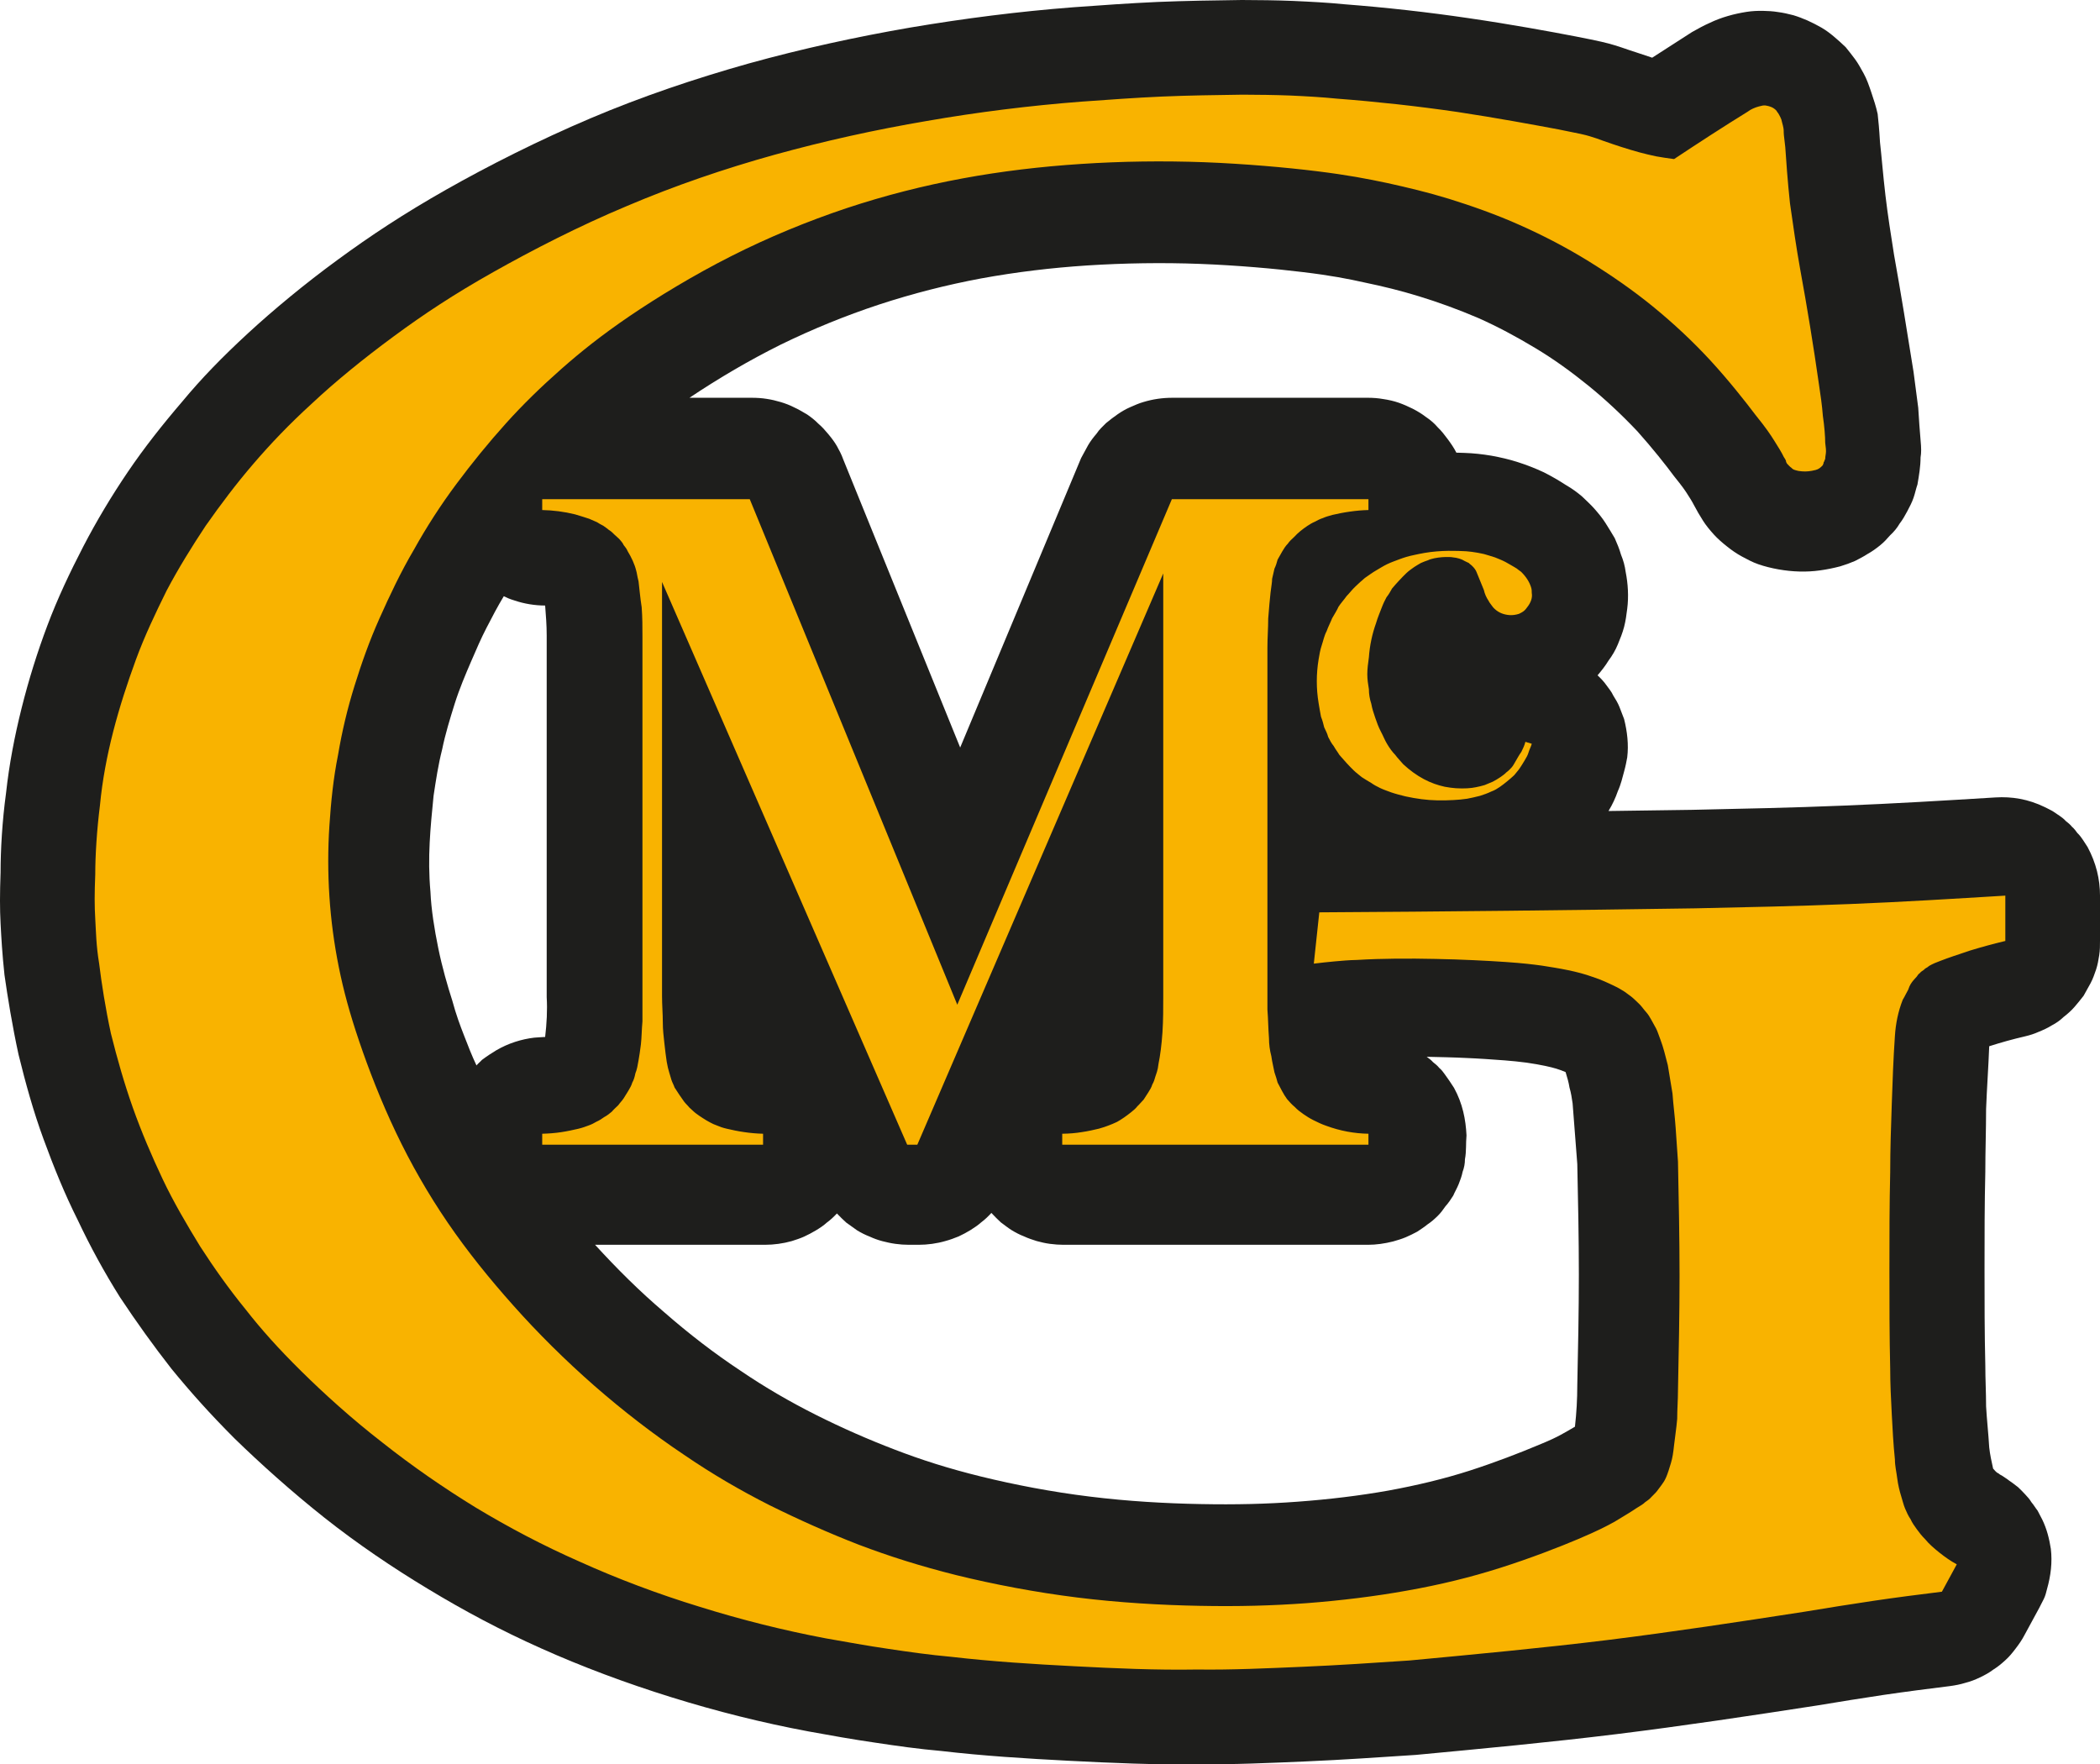
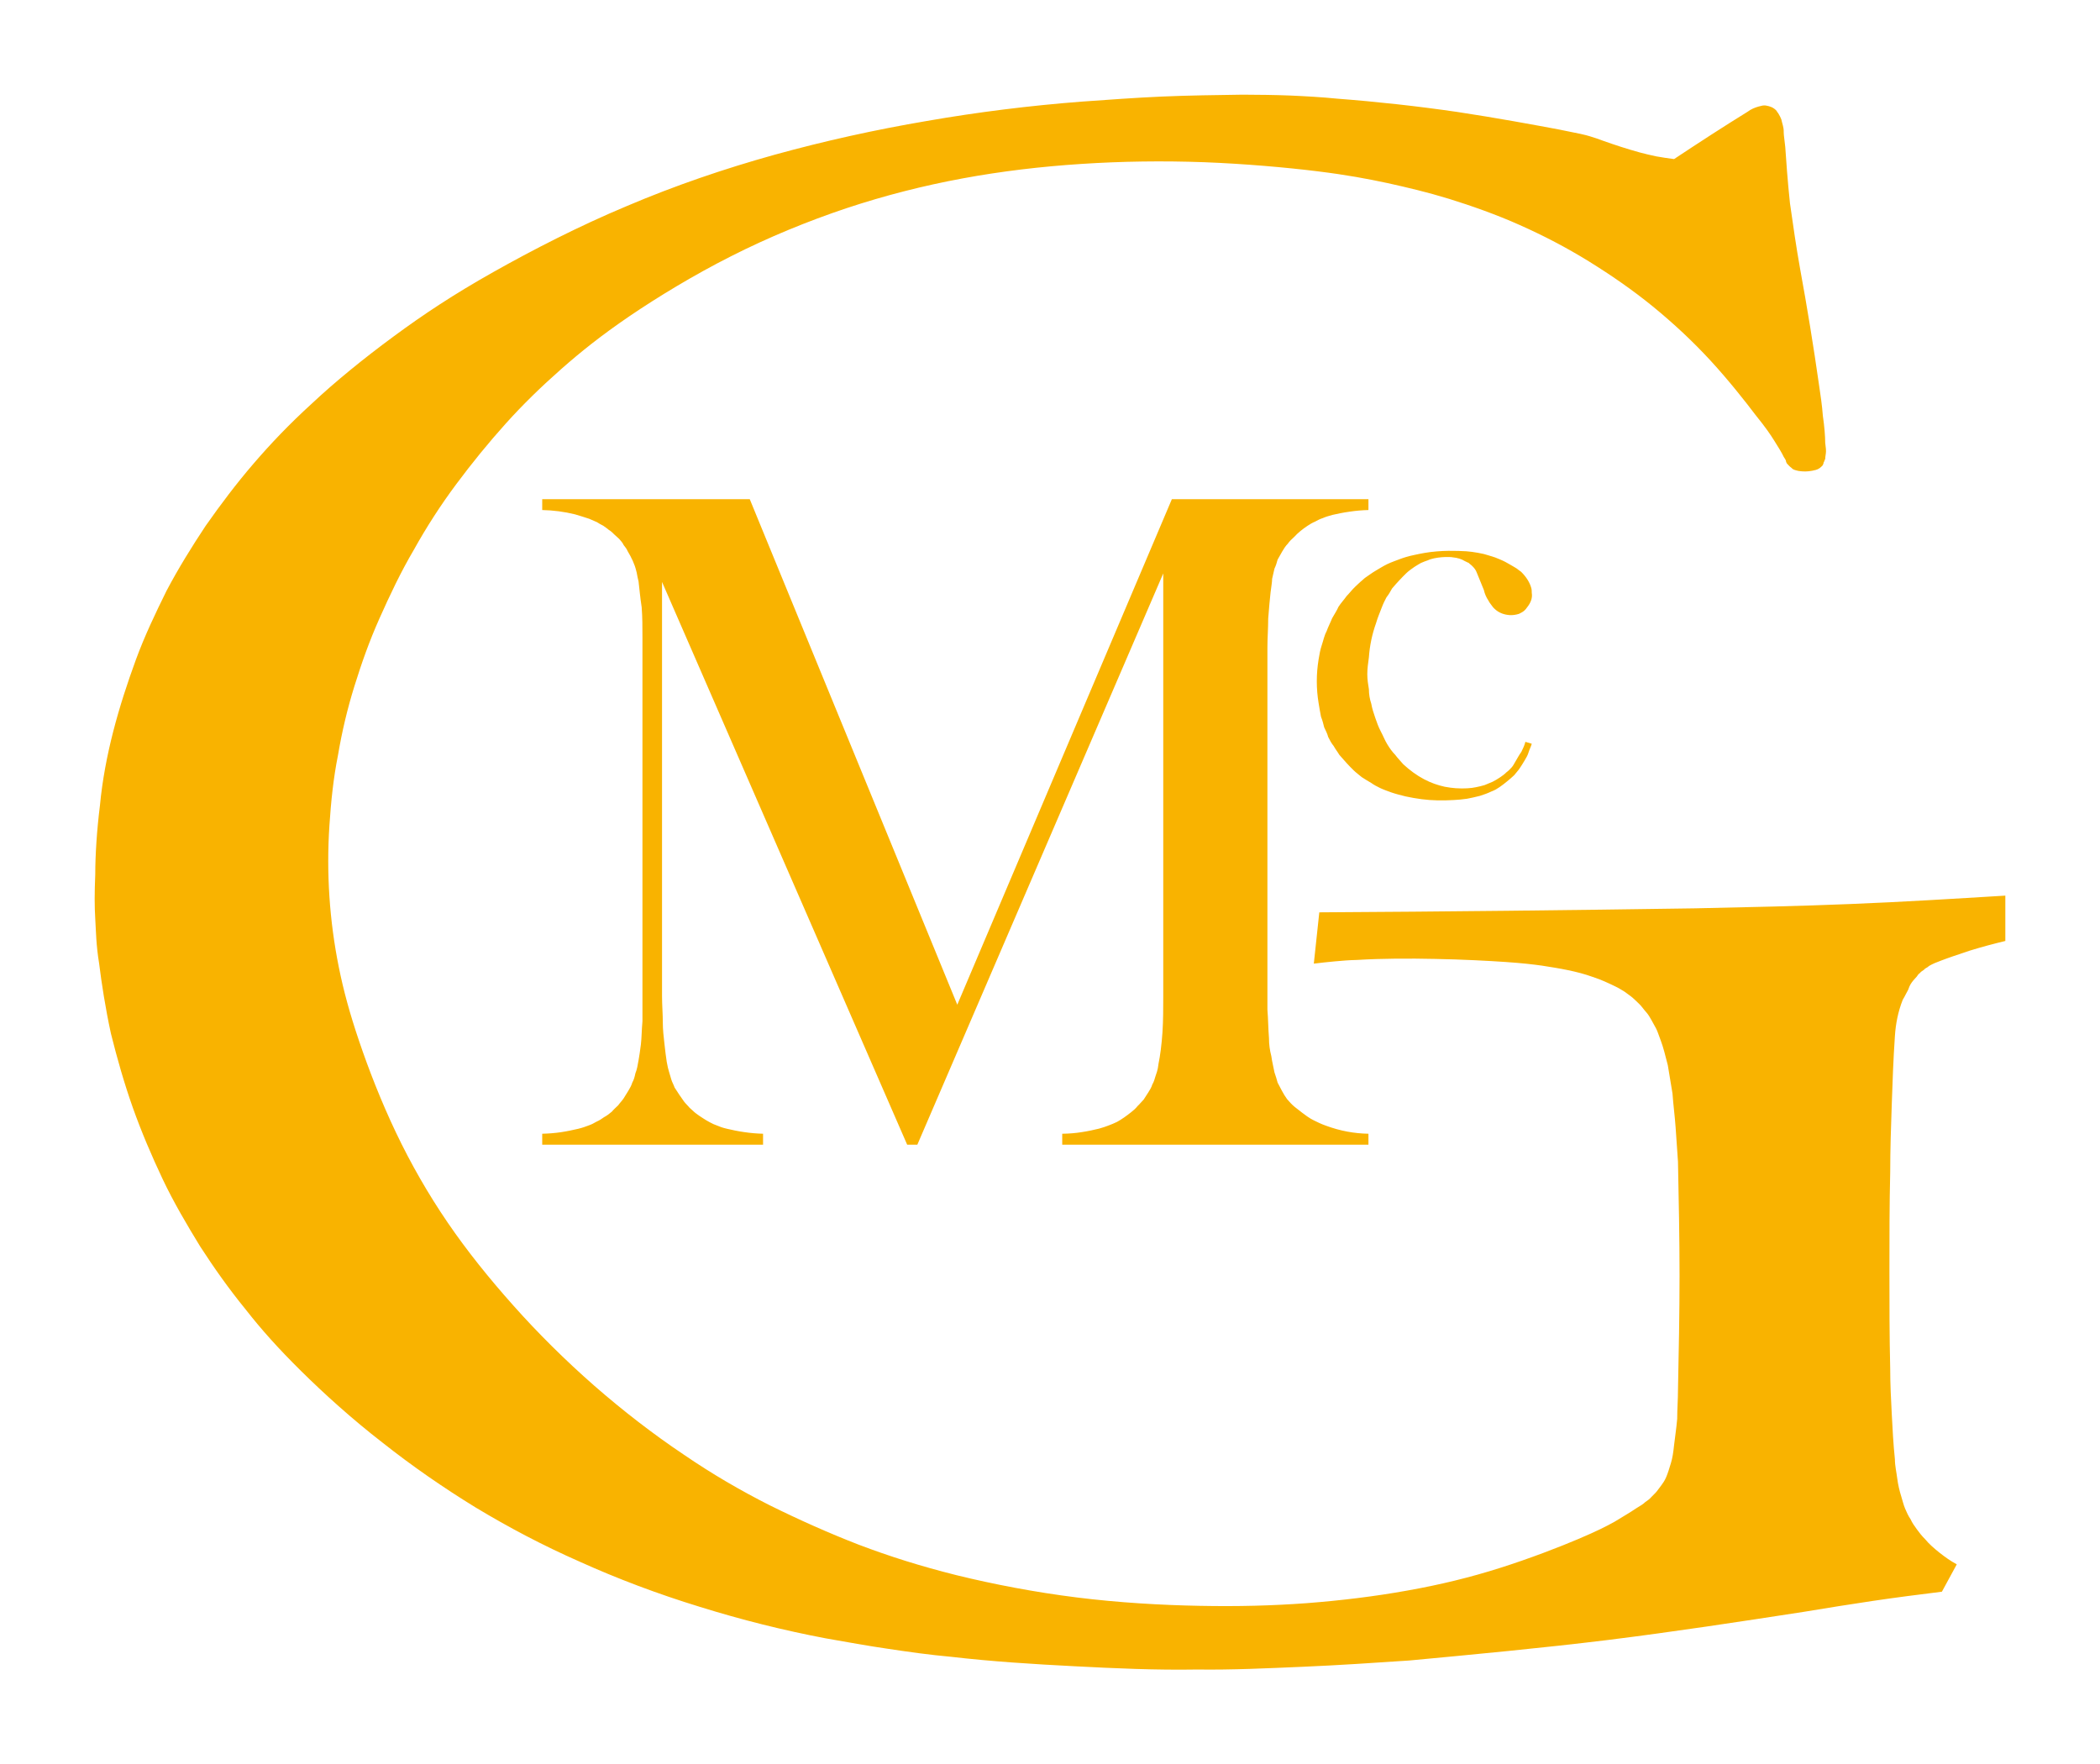
<svg xmlns="http://www.w3.org/2000/svg" version="1.1" width="244" height="205">
  <svg width="244" height="205" viewBox="0 0 244 205" fill="none">
-     <path fill-rule="evenodd" clip-rule="evenodd" d="M69.141 144.632C71.679 147.408 74.308 150.029 77.209 152.497C80.019 154.955 83.01 157.259 86.002 159.237C88.902 161.214 91.803 162.883 94.794 164.389C97.786 165.895 100.868 167.247 103.95 168.426C107.032 169.614 110.205 170.63 114.012 171.565C117.819 172.499 122.17 173.343 126.612 173.887C131.053 174.44 135.495 174.685 139.484 174.758C143.563 174.839 147.189 174.749 150.724 174.486C154.35 174.222 157.976 173.787 161.33 173.188C164.593 172.59 167.766 171.837 170.757 170.875C173.748 169.914 176.74 168.743 178.462 168.018C180.275 167.283 180.819 166.993 181.363 166.702C181.907 166.403 182.45 166.095 182.994 165.768C183.176 164.162 183.266 162.557 183.266 160.951C183.357 156.67 183.448 152.388 183.448 148.106C183.448 143.816 183.357 139.534 183.266 135.252C183.176 134.082 183.085 132.903 182.994 131.724C182.904 130.553 182.813 129.374 182.722 128.204C182.632 127.587 182.541 126.97 182.36 126.363C182.269 125.755 182.088 125.165 181.907 124.566C181.544 124.412 181.181 124.276 180.819 124.167C180.456 124.058 180.094 123.968 179.55 123.85C179.006 123.732 178.19 123.587 177.374 123.469C176.558 123.36 175.652 123.269 174.836 123.206C173.386 123.097 171.845 122.988 170.304 122.925C168.853 122.852 167.312 122.825 165.771 122.788C166.043 122.988 166.315 123.188 166.497 123.405C166.768 123.614 167.04 123.841 167.222 124.077C167.494 124.303 167.675 124.548 167.856 124.802C168.038 125.047 168.219 125.31 168.4 125.573C168.581 125.845 168.763 126.118 168.944 126.399C169.941 128.213 170.304 130.064 170.394 131.923C170.304 132.839 170.394 133.774 170.213 134.69C170.213 135.189 170.122 135.679 169.941 136.159C169.85 136.64 169.669 137.112 169.488 137.575C169.307 138.037 169.035 138.482 168.853 138.917C168.581 139.343 168.309 139.761 167.947 140.16C167.675 140.55 167.403 140.931 167.04 141.285C166.678 141.639 166.315 141.965 165.862 142.264C165.499 142.573 165.046 142.845 164.684 143.099C164.23 143.344 163.777 143.571 163.324 143.761C162.871 143.952 162.327 144.115 161.874 144.242C160.876 144.496 159.879 144.632 158.973 144.632H123.53C123.076 144.632 122.533 144.596 121.989 144.523C121.445 144.451 120.992 144.342 120.448 144.197C119.994 144.051 119.451 143.879 118.997 143.661C118.453 143.453 118 143.208 117.547 142.936C117.094 142.654 116.731 142.346 116.278 142.02C115.915 141.684 115.553 141.321 115.19 140.931C114.828 141.321 114.465 141.684 114.012 142.02C113.649 142.346 113.196 142.654 112.743 142.936C112.289 143.208 111.836 143.453 111.383 143.661C110.839 143.879 110.386 144.051 109.842 144.197C108.845 144.487 107.757 144.632 106.76 144.632H105.581C105.038 144.632 104.584 144.596 104.04 144.523C103.497 144.451 103.043 144.342 102.499 144.206C101.956 144.061 101.502 143.888 101.049 143.68C100.505 143.471 100.052 143.235 99.599 142.963C99.236 142.691 98.783 142.391 98.33 142.056C97.967 141.729 97.605 141.375 97.242 140.994C96.879 141.375 96.517 141.729 96.064 142.056C95.701 142.391 95.248 142.691 94.794 142.963C94.341 143.235 93.888 143.471 93.435 143.68C92.981 143.888 92.438 144.061 91.984 144.206C90.987 144.487 89.9 144.632 88.902 144.632H69.141ZM58.535 69.277C57.81 70.475 57.176 71.69 56.541 72.924C55.907 74.148 55.363 75.4 54.728 76.879C54.094 78.348 53.369 80.054 52.825 81.786C52.281 83.528 51.737 85.288 51.374 87.075C50.921 88.853 50.649 90.658 50.377 92.463C50.196 94.278 50.015 96.101 49.924 97.933C49.833 99.757 49.833 101.589 50.015 103.63C50.105 105.68 50.468 107.939 50.921 110.161C51.374 112.384 52.009 114.579 52.553 116.266C53.006 117.944 53.459 119.133 53.913 120.303C54.366 121.482 54.819 122.643 55.363 123.795C55.544 123.569 55.816 123.36 55.997 123.151C56.269 122.952 56.541 122.752 56.813 122.571C57.085 122.389 57.357 122.217 57.629 122.054C59.079 121.201 60.62 120.738 62.071 120.566C62.524 120.521 62.977 120.512 63.34 120.484C63.521 118.942 63.612 117.4 63.521 115.858V73.822C63.521 72.661 63.431 71.509 63.34 70.357C62.161 70.357 60.892 70.157 59.714 69.749C59.261 69.613 58.898 69.459 58.535 69.277ZM169.216 52.595L170.122 52.622C171.21 52.659 172.207 52.767 173.295 52.949C174.292 53.13 175.38 53.375 176.377 53.702C177.374 54.019 178.371 54.409 179.368 54.872C180.275 55.326 181.181 55.861 181.907 56.333C182.722 56.804 183.266 57.221 183.81 57.675C184.263 58.12 184.807 58.6 185.261 59.117C185.714 59.634 186.167 60.179 186.53 60.75C186.892 61.322 187.255 61.911 187.617 62.528C187.889 63.145 188.161 63.789 188.343 64.442C188.614 65.095 188.796 65.757 188.886 66.447C189.158 67.826 189.249 69.295 189.068 70.728C188.977 71.445 188.886 72.153 188.705 72.842C188.524 73.532 188.252 74.212 187.98 74.865C187.708 75.527 187.345 76.153 186.892 76.761C186.53 77.36 186.076 77.931 185.623 78.466C185.986 78.811 186.348 79.183 186.62 79.573C186.892 79.963 187.255 80.371 187.436 80.798C187.708 81.233 187.98 81.677 188.161 82.131C188.343 82.594 188.524 83.065 188.705 83.546C189.068 84.998 189.249 86.504 189.068 88C188.977 88.499 188.886 88.989 188.705 89.642C188.524 90.304 188.343 91.121 187.98 91.919C187.708 92.708 187.345 93.488 186.892 94.232L196.591 94.096C202.393 93.969 208.285 93.851 214.177 93.606C220.069 93.37 225.961 93.017 231.853 92.654C233.757 92.536 235.66 92.844 237.564 93.769C237.836 93.915 238.199 94.069 238.471 94.232C238.742 94.404 239.014 94.586 239.286 94.776C239.558 94.967 239.83 95.166 240.012 95.384C240.283 95.593 240.555 95.82 240.737 96.055C241.009 96.291 241.19 96.536 241.371 96.79C241.643 97.044 241.824 97.307 242.006 97.57C242.187 97.843 242.368 98.124 242.55 98.405C243.547 100.255 244 102.151 244 104.056V109.299C244 109.862 244 110.433 243.909 110.987C243.819 111.549 243.728 112.103 243.547 112.647C243.365 113.182 243.184 113.708 242.912 114.225C242.64 114.733 242.368 115.223 242.096 115.695C241.734 116.166 241.371 116.611 241.009 117.028C240.646 117.445 240.193 117.836 239.74 118.189C239.377 118.543 238.924 118.87 238.38 119.151C237.927 119.441 237.383 119.686 236.839 119.904C236.386 120.112 235.842 120.285 235.298 120.412C233.847 120.747 232.488 121.128 231.128 121.564C231.037 123.995 230.856 126.426 230.765 128.857C230.765 131.288 230.675 133.728 230.675 136.159C230.584 139.906 230.584 143.652 230.584 147.408C230.584 151.154 230.584 154.901 230.675 158.647C230.675 160.244 230.765 161.831 230.765 163.419C230.856 165.006 231.037 166.594 231.128 168.172C231.219 169.006 231.4 169.823 231.581 170.639C231.672 170.748 231.763 170.848 231.853 170.939C231.944 171.038 232.035 171.12 232.216 171.202C232.306 171.283 232.397 171.356 232.669 171.492C232.85 171.628 233.213 171.837 233.485 172.063C233.847 172.29 234.119 172.535 234.482 172.798C234.754 173.052 235.026 173.333 235.298 173.624C235.57 173.914 235.842 174.213 236.023 174.531C236.295 174.848 236.476 175.175 236.748 175.52C236.93 175.855 237.111 176.209 237.292 176.563C237.836 177.679 238.108 178.822 238.289 179.965C238.471 181.516 238.289 183.076 237.836 184.663C237.745 185.035 237.655 185.407 237.473 185.779C237.292 186.142 237.111 186.496 236.93 186.841L235.207 190.015C234.935 190.542 234.573 191.059 234.21 191.53C233.847 192.011 233.485 192.465 233.032 192.873C232.578 193.29 232.125 193.671 231.581 194.007C231.128 194.352 230.584 194.651 230.04 194.905C229.496 195.168 228.953 195.377 228.318 195.54C227.774 195.712 227.14 195.83 226.596 195.903C223.967 196.229 221.429 196.556 218.891 196.928C216.353 197.309 213.724 197.726 211.186 198.152C203.481 199.341 195.685 200.52 187.889 201.482C180.094 202.443 172.298 203.169 164.502 203.904C160.242 204.185 155.981 204.475 151.812 204.656C147.551 204.838 143.291 205.037 139.03 204.983C134.135 205.065 129.15 204.838 124.164 204.584C119.269 204.33 114.284 204.022 109.389 203.45C106.76 203.223 104.222 202.86 101.684 202.479C99.055 202.098 96.517 201.645 93.979 201.182C88.54 200.166 83.282 198.842 78.025 197.209C72.767 195.576 67.6 193.644 62.887 191.53C58.173 189.426 53.913 187.149 49.743 184.627C45.573 182.114 41.494 179.348 37.687 176.336C33.879 173.315 30.254 170.059 27.262 167.147C24.361 164.244 22.095 161.695 19.92 159.037C17.835 156.37 15.841 153.594 13.937 150.719C12.124 147.834 10.492 144.85 9.042 141.775C7.501 138.708 6.232 135.561 5.054 132.34C3.875 129.129 2.969 125.845 2.153 122.525C1.428 119.196 0.884 115.831 0.521 113.282C0.249 110.742 0.159 109.027 0.068 107.313C-0.023 105.598 -0.023 103.884 0.068 101.344C0.068 98.813 0.249 95.457 0.703 92.137C1.065 88.808 1.7 85.515 2.515 82.258C3.331 79.001 4.328 75.799 5.507 72.67C6.685 69.531 8.136 66.474 9.677 63.499C11.218 60.532 12.94 57.657 14.844 54.845C16.747 52.033 18.923 49.284 21.189 46.644C23.364 44.014 25.812 41.492 28.803 38.734C31.795 35.977 35.42 32.974 39.228 30.189C43.035 27.395 46.933 24.819 51.828 22.043C56.723 19.267 62.615 16.292 68.597 13.752C74.58 11.212 80.835 9.108 86.999 7.375C93.254 5.642 99.508 4.282 105.763 3.202C112.108 2.132 118.363 1.333 124.708 0.844C127.971 0.608 131.235 0.372 134.498 0.227C137.761 0.091 141.025 0.045 144.288 0C146.282 0.009 148.276 0.027 150.271 0.109C152.265 0.2 154.259 0.299 156.253 0.499C161.058 0.871 165.862 1.406 170.666 2.114C175.471 2.812 180.275 3.692 183.085 4.236C185.895 4.781 186.711 4.989 187.527 5.234C188.343 5.47 189.158 5.787 190.065 6.069L191.968 6.704L196.591 3.728C197.317 3.32 197.951 2.966 198.676 2.649C199.311 2.34 200.036 2.068 200.761 1.86C201.486 1.642 202.302 1.479 202.937 1.379C203.571 1.279 204.206 1.252 204.84 1.261C205.384 1.27 206.019 1.306 206.563 1.397C207.197 1.479 207.741 1.606 208.376 1.769C208.919 1.932 209.463 2.141 210.007 2.377C210.551 2.622 211.095 2.903 211.639 3.211C212.183 3.529 212.636 3.873 213.089 4.254C213.542 4.635 213.996 5.044 214.449 5.479C214.812 5.924 215.174 6.386 215.537 6.876C215.899 7.366 216.171 7.874 216.534 8.527C216.896 9.171 217.168 9.96 217.44 10.768C217.712 11.575 217.984 12.4 218.166 13.244C218.256 14.088 218.347 14.94 218.437 16.519C218.619 18.106 218.8 20.419 219.072 22.714C219.344 25.018 219.707 27.314 220.069 29.599C220.885 34.135 221.61 38.671 222.335 43.206C222.517 44.594 222.698 45.982 222.879 47.37C222.97 48.767 223.06 50.155 223.151 51.126C223.242 52.087 223.242 52.613 223.151 53.148C223.151 54.192 222.97 55.253 222.789 56.296C222.607 56.813 222.517 57.321 222.335 57.838C222.154 58.364 221.882 58.891 221.61 59.399C221.338 59.907 221.066 60.396 220.704 60.859C220.432 61.331 220.069 61.775 219.616 62.193C219.253 62.61 218.891 63.009 218.437 63.372C217.984 63.735 217.531 64.07 216.987 64.37C216.534 64.669 215.99 64.941 215.537 65.177C214.993 65.413 214.449 65.612 213.814 65.803C213.089 65.993 212.273 66.166 211.458 66.275C209.917 66.492 208.285 66.447 206.653 66.157C205.837 66.011 205.022 65.812 204.296 65.558C203.571 65.304 203.027 64.996 202.393 64.66C201.758 64.315 201.214 63.934 200.671 63.499C200.127 63.072 199.583 62.601 199.13 62.102C198.676 61.594 198.223 61.059 197.86 60.478C197.498 59.907 197.135 59.29 196.863 58.764C196.591 58.237 196.319 57.811 196.048 57.394C195.776 56.968 195.504 56.559 194.507 55.326C193.6 54.092 191.968 52.033 190.246 50.11C188.433 48.196 186.53 46.408 184.535 44.794C182.541 43.179 180.547 41.737 178.371 40.431C176.196 39.124 174.02 37.954 171.754 36.947C169.397 35.94 167.04 35.088 164.865 34.425C162.689 33.754 160.695 33.273 158.61 32.838C156.616 32.393 154.622 32.003 151.358 31.613C148.186 31.223 143.744 30.824 139.393 30.661C135.042 30.497 130.6 30.57 126.34 30.842C122.17 31.114 118.091 31.604 114.012 32.348C110.023 33.092 106.035 34.108 102.137 35.387C98.239 36.675 94.432 38.226 90.715 40.041C87.089 41.846 83.554 43.914 80.11 46.218H87.361C87.905 46.218 88.54 46.254 89.084 46.345C89.628 46.427 90.171 46.554 90.715 46.717C91.259 46.88 91.803 47.089 92.256 47.325C92.8 47.57 93.254 47.851 93.797 48.168C94.251 48.486 94.704 48.831 95.066 49.212C95.52 49.593 95.882 50.01 96.245 50.445C96.607 50.881 96.97 51.352 97.242 51.833C97.514 52.323 97.786 52.831 97.967 53.357L111.564 86.857L125.615 53.221C125.887 52.704 126.158 52.205 126.43 51.724C126.702 51.253 127.065 50.79 127.428 50.364C127.699 49.928 128.153 49.529 128.515 49.157C128.969 48.776 129.422 48.441 129.875 48.123C130.328 47.815 130.781 47.542 131.325 47.307C131.869 47.071 132.322 46.862 132.866 46.708C133.954 46.381 135.042 46.218 136.22 46.218H158.973C159.517 46.218 160.151 46.263 160.695 46.363C161.33 46.454 161.964 46.599 162.508 46.789C163.052 46.98 163.596 47.216 164.14 47.488C164.684 47.769 165.227 48.096 165.681 48.45C166.225 48.812 166.678 49.212 167.04 49.638C167.494 50.073 167.856 50.545 168.219 51.035C168.581 51.525 168.944 52.051 169.216 52.595Z" fill="#1E1E1C" />
    <path fill-rule="evenodd" clip-rule="evenodd" d="M233 109.331C231.635 109.659 230.27 110.024 228.905 110.443C227.631 110.862 226.267 111.327 225.539 111.61C224.811 111.883 224.629 111.974 224.447 112.066C224.265 112.157 224.083 112.257 223.992 112.357C223.81 112.457 223.628 112.567 223.537 112.685C223.355 112.804 223.173 112.922 223.082 113.05C222.9 113.177 222.809 113.314 222.718 113.46C222.445 113.752 222.172 114.052 221.99 114.362C221.899 114.526 221.808 114.699 221.717 114.991C221.535 115.292 221.353 115.72 221.08 116.167C220.534 117.543 220.261 118.965 220.17 120.378C219.988 123.011 219.897 125.645 219.806 128.279C219.715 130.922 219.624 133.556 219.624 136.19C219.533 140 219.533 143.81 219.533 147.619C219.533 151.429 219.533 155.248 219.624 159.057C219.624 160.807 219.715 162.566 219.806 164.316C219.897 166.066 219.988 167.816 220.17 169.566C220.17 170.313 220.352 171.052 220.443 171.79C220.534 172.519 220.716 173.257 220.898 173.84C221.08 174.424 221.171 174.852 221.353 175.28C221.535 175.709 221.717 176.119 221.99 176.52C222.172 176.93 222.445 177.313 222.718 177.687C222.991 178.06 223.264 178.425 223.719 178.881C224.083 179.345 224.72 179.901 225.357 180.412C225.994 180.913 226.63 181.369 227.358 181.761L225.63 184.941C222.9 185.279 220.261 185.616 217.622 186.008C214.983 186.4 212.254 186.837 209.615 187.275C202.062 188.441 194.419 189.608 186.776 190.556C179.132 191.494 171.398 192.214 163.754 192.934C159.66 193.208 155.474 193.49 151.379 193.663C147.285 193.837 143.19 194.037 139.095 193.982C134.273 194.064 129.541 193.846 124.809 193.6C119.987 193.354 115.255 193.053 110.524 192.506C108.067 192.287 105.61 191.941 103.244 191.585C100.787 191.23 98.421 190.793 95.965 190.364C91.051 189.435 86.137 188.204 81.315 186.7C76.401 185.197 71.669 183.401 67.393 181.469C63.025 179.546 59.112 177.468 55.291 175.171C51.56 172.883 47.92 170.368 44.463 167.634C40.914 164.89 37.638 161.919 34.999 159.313C32.361 156.706 30.359 154.473 28.539 152.14C26.628 149.798 24.899 147.364 23.261 144.83C21.714 142.306 20.168 139.681 18.894 136.992C17.62 134.295 16.437 131.524 15.436 128.708C14.435 125.882 13.616 123.002 12.888 120.086C12.251 117.16 11.796 114.207 11.523 111.983C11.159 109.76 11.159 108.265 11.068 106.77C10.977 105.285 10.977 103.79 11.068 101.584C11.068 99.388 11.25 96.462 11.614 93.573C11.887 90.675 12.433 87.804 13.161 84.969C13.889 82.144 14.799 79.355 15.8 76.621C16.801 73.896 18.075 71.225 19.349 68.646C20.713 66.058 22.26 63.561 23.898 61.091C25.627 58.63 27.447 56.206 29.449 53.882C31.451 51.557 33.544 49.343 36.273 46.855C38.912 44.376 42.279 41.632 45.737 39.09C49.194 36.538 52.743 34.186 57.293 31.625C61.842 29.064 67.211 26.293 72.852 23.933C78.403 21.572 84.136 19.613 89.959 17.991C95.874 16.359 101.697 15.074 107.703 14.053C113.617 13.023 119.623 12.276 125.628 11.811C128.813 11.583 131.907 11.355 135.001 11.219C138.185 11.082 141.279 11.046 144.373 11C146.193 11.009 148.104 11.027 149.923 11.1C151.743 11.182 153.563 11.283 155.383 11.465C160.024 11.82 164.664 12.331 169.305 13.005C173.855 13.689 178.404 14.536 181.043 15.028C183.591 15.53 184.137 15.657 184.683 15.821C185.229 15.985 185.775 16.168 186.321 16.377C187.686 16.86 189.05 17.307 190.506 17.708C191.143 17.872 191.78 18.036 192.417 18.164C193.145 18.291 193.782 18.392 194.51 18.483C197.331 16.614 200.152 14.773 203.063 12.978C203.427 12.695 203.882 12.504 204.337 12.376C204.519 12.331 204.701 12.285 204.792 12.267C205.065 12.23 205.156 12.258 205.247 12.276C205.611 12.34 206.066 12.467 206.43 12.887C206.43 12.941 206.521 12.996 206.521 13.06C206.612 13.114 206.612 13.178 206.703 13.315C206.794 13.452 206.885 13.661 206.976 13.88C207.067 14.318 207.249 14.773 207.249 15.22C207.249 15.448 207.249 15.685 207.431 17.088C207.522 18.483 207.704 21.053 207.977 23.614C208.341 26.175 208.705 28.727 209.16 31.261C209.979 35.726 210.707 40.192 211.344 44.658C211.526 45.879 211.708 47.092 211.799 48.313C211.981 49.534 212.072 50.755 212.072 51.448C212.163 52.132 212.163 52.287 212.163 52.432C212.163 52.733 212.072 53.034 212.072 53.326C211.981 53.48 211.981 53.626 211.89 53.718C211.89 53.9 211.799 53.945 211.799 54.046C211.708 54.164 211.526 54.301 211.435 54.383C211.344 54.447 211.253 54.492 211.162 54.538C211.071 54.556 211.071 54.574 210.98 54.602C210.798 54.629 210.707 54.674 210.525 54.702C209.979 54.802 209.524 54.802 208.978 54.72C208.887 54.693 208.705 54.665 208.614 54.629C208.341 54.556 208.25 54.465 208.159 54.365C207.977 54.246 207.795 54.036 207.613 53.845C207.613 53.781 207.522 53.708 207.522 53.635C207.522 53.562 207.522 53.48 207.249 53.08C207.067 52.669 206.612 51.931 206.157 51.211C205.702 50.491 205.247 49.789 203.973 48.213C202.79 46.645 200.879 44.221 198.787 41.942C196.694 39.664 194.419 37.549 192.053 35.617C189.687 33.685 187.14 31.935 184.592 30.358C182.044 28.782 179.314 27.36 176.584 26.148C173.855 24.926 170.943 23.905 168.395 23.113C165.847 22.329 163.481 21.773 161.207 21.271C158.841 20.77 156.566 20.333 153.017 19.895C149.468 19.458 144.646 19.029 139.914 18.847C135.092 18.674 130.36 18.738 125.628 19.048C116.256 19.658 107.339 21.208 98.331 24.197C93.872 25.692 89.322 27.551 84.954 29.766C80.587 31.971 76.401 34.523 73.125 36.747C69.85 38.98 67.484 40.876 65.209 42.881C62.934 44.886 60.75 47 58.748 49.233C56.747 51.457 54.836 53.809 53.016 56.251C51.196 58.694 49.558 61.237 48.102 63.852C46.556 66.477 45.282 69.184 44.099 71.836C42.916 74.479 42.006 77.068 41.187 79.702C40.368 82.326 39.731 85.015 39.276 87.722C38.73 90.429 38.457 93.163 38.275 95.915C38.093 98.659 38.093 101.42 38.275 104.173C38.457 106.925 38.821 109.669 39.367 112.375C39.913 115.091 40.641 117.771 41.733 120.988C42.825 124.215 44.281 127.97 46.01 131.597C47.738 135.224 49.74 138.715 52.015 142.051C54.29 145.377 56.838 148.54 59.658 151.702C62.479 154.874 65.664 158.037 69.031 160.99C72.397 163.933 75.946 166.668 79.404 168.983C82.771 171.289 86.046 173.184 89.413 174.889C92.871 176.602 96.329 178.142 99.786 179.482C103.335 180.831 106.975 181.979 111.16 183.027C115.437 184.076 120.26 185.005 125.173 185.616C129.996 186.217 134.91 186.5 139.368 186.582C143.827 186.673 147.831 186.564 151.834 186.272C155.747 185.971 159.751 185.488 163.481 184.814C167.303 184.139 170.852 183.273 174.31 182.171C177.767 181.077 181.225 179.737 183.409 178.808C185.593 177.878 186.594 177.368 187.595 176.812C188.504 176.256 189.505 175.672 190.051 175.29C190.688 174.907 190.961 174.734 191.143 174.542C191.416 174.36 191.689 174.159 191.871 173.941C192.053 173.731 192.326 173.512 192.508 173.275C192.69 173.038 192.872 172.792 193.054 172.546C193.236 172.3 193.418 172.045 193.6 171.617C193.782 171.197 193.964 170.596 194.146 169.994C194.328 169.393 194.419 168.782 194.51 167.925C194.601 167.069 194.783 165.966 194.874 164.854C194.874 163.751 194.965 162.648 194.965 161.536C195.056 157.107 195.147 152.678 195.147 148.257C195.147 143.828 195.056 139.399 194.965 134.969C194.874 133.648 194.783 132.326 194.692 131.014C194.601 129.692 194.419 128.371 194.328 127.058C194.146 125.946 193.964 124.843 193.782 123.759C193.509 122.674 193.236 121.608 192.963 120.897C192.69 120.186 192.599 119.84 192.417 119.493C192.235 119.156 192.053 118.819 191.871 118.5C191.689 118.172 191.507 117.862 191.234 117.561C190.961 117.261 190.779 116.969 190.506 116.695C190.233 116.422 189.96 116.167 189.687 115.921C189.414 115.684 189.05 115.456 188.777 115.237C188.413 115.028 188.14 114.818 187.504 114.526C186.867 114.226 186.048 113.825 185.047 113.506C184.137 113.177 183.227 112.94 182.226 112.731C181.225 112.521 180.133 112.348 179.132 112.193C178.04 112.047 177.039 111.92 174.947 111.774C172.945 111.637 169.851 111.473 166.757 111.418C163.754 111.355 160.661 111.355 157.658 111.537C156.748 111.555 155.929 111.628 155.11 111.701C154.291 111.774 153.472 111.865 152.653 111.965L153.29 106.005C167.849 105.923 182.408 105.759 196.967 105.54C202.972 105.412 208.978 105.285 214.983 105.039C220.989 104.802 226.994 104.428 233 104.063V109.331Z" fill="#F9B300" />
-     <path fill-rule="evenodd" clip-rule="evenodd" d="M159 59.261C158.272 59.279 157.544 59.342 156.816 59.45C156.088 59.549 155.36 59.702 154.814 59.828C154.359 59.954 153.995 60.062 153.722 60.188C153.358 60.305 153.085 60.449 152.812 60.602C152.448 60.755 152.175 60.926 151.902 61.107C151.356 61.476 150.81 61.899 150.355 62.403C150.082 62.646 149.809 62.908 149.627 63.178C149.355 63.457 149.173 63.754 148.991 64.06C148.809 64.366 148.627 64.691 148.445 65.024C148.354 65.357 148.263 65.69 148.081 66.068C147.99 66.437 147.899 66.843 147.808 67.257C147.808 67.662 147.717 68.076 147.626 68.851C147.535 69.616 147.444 70.742 147.353 71.867C147.353 72.993 147.262 74.118 147.262 75.253V117.305C147.353 118.412 147.353 119.52 147.444 120.628C147.444 121.33 147.535 122.023 147.717 122.717C147.808 123.401 147.99 124.085 148.081 124.599C148.263 125.112 148.354 125.454 148.445 125.787C148.809 126.454 149.082 127.075 149.536 127.696C149.809 128.011 150.082 128.327 150.446 128.624C150.719 128.921 151.083 129.2 151.447 129.452C151.811 129.704 152.175 129.938 152.63 130.164C153.085 130.389 153.54 130.614 154.086 130.803C155.724 131.406 157.362 131.703 159 131.73V133H123.421V131.73C124.24 131.721 124.968 131.658 125.696 131.541C126.424 131.433 127.152 131.271 127.698 131.136C128.153 131.001 128.517 130.893 128.79 130.776C129.154 130.65 129.427 130.515 129.791 130.353C130.064 130.2 130.336 130.028 130.609 129.839C130.882 129.65 131.155 129.443 131.428 129.227C131.701 129.011 131.974 128.777 132.156 128.534C132.429 128.282 132.611 128.029 132.884 127.759C133.066 127.489 133.248 127.21 133.43 126.913C133.612 126.625 133.794 126.328 133.885 126.012C134.067 125.706 134.158 125.391 134.249 125.067C134.34 124.752 134.522 124.428 134.613 123.572C134.795 122.717 134.977 121.33 135.068 119.934C135.159 118.538 135.159 117.143 135.159 115.747V66.626L106.587 133H105.404L76.922 67.617V115.747C76.922 116.774 77.013 117.791 77.013 118.818C77.013 119.619 77.104 120.42 77.195 121.222C77.286 122.023 77.377 122.816 77.468 123.374C77.559 123.923 77.65 124.238 77.741 124.554C77.832 124.86 77.923 125.166 78.014 125.472C78.105 125.769 78.287 126.066 78.378 126.355C78.56 126.643 78.742 126.922 78.924 127.192C79.106 127.462 79.288 127.723 79.47 127.975C79.652 128.228 79.925 128.462 80.107 128.696C80.38 128.921 80.562 129.137 80.835 129.344C81.108 129.551 81.381 129.74 81.654 129.911C81.927 130.091 82.2 130.254 82.473 130.398C82.746 130.551 83.019 130.677 83.383 130.803C83.656 130.92 83.929 131.028 84.475 131.154C85.021 131.28 85.749 131.442 86.477 131.541C87.205 131.649 87.933 131.712 88.661 131.73V133H63V131.73C63.728 131.712 64.456 131.658 65.184 131.55C65.912 131.442 66.64 131.28 67.186 131.154C67.732 131.019 68.005 130.911 68.369 130.776C68.733 130.65 69.006 130.506 69.279 130.344C69.643 130.182 69.916 130.001 70.189 129.803C70.553 129.605 70.826 129.389 71.099 129.155C71.281 128.93 71.554 128.687 71.826 128.426C72.008 128.164 72.281 127.894 72.463 127.615C72.645 127.327 72.828 127.039 73.01 126.733C73.192 126.427 73.374 126.111 73.465 125.787C73.646 125.472 73.737 125.139 73.828 124.707C74.01 124.274 74.101 123.743 74.192 123.203C74.283 122.663 74.374 122.113 74.465 121.357C74.556 120.601 74.556 119.628 74.647 118.665C74.647 117.692 74.647 116.72 74.647 115.747C74.647 101.835 74.647 87.932 74.647 74.028C74.647 72.867 74.647 71.705 74.556 70.552C74.374 69.4 74.283 68.256 74.192 67.545C74.01 66.834 74.01 66.573 73.919 66.302C73.737 65.546 73.374 64.781 72.918 64.024C72.828 63.79 72.645 63.556 72.463 63.331C72.373 63.115 72.191 62.899 72.008 62.691C71.826 62.484 71.554 62.286 71.372 62.097C71.19 61.908 71.008 61.728 70.735 61.566C70.553 61.395 70.28 61.233 70.098 61.089C69.825 60.944 69.552 60.809 69.37 60.674C69.097 60.548 68.824 60.431 68.46 60.278C68.005 60.125 67.368 59.927 66.822 59.765C65.548 59.45 64.274 59.288 63 59.261V58H87.114L111.227 116.738L136.16 58H159V59.261Z" fill="#F9B300" />
+     <path fill-rule="evenodd" clip-rule="evenodd" d="M159 59.261C158.272 59.279 157.544 59.342 156.816 59.45C156.088 59.549 155.36 59.702 154.814 59.828C154.359 59.954 153.995 60.062 153.722 60.188C153.358 60.305 153.085 60.449 152.812 60.602C152.448 60.755 152.175 60.926 151.902 61.107C151.356 61.476 150.81 61.899 150.355 62.403C150.082 62.646 149.809 62.908 149.627 63.178C149.355 63.457 149.173 63.754 148.991 64.06C148.809 64.366 148.627 64.691 148.445 65.024C148.354 65.357 148.263 65.69 148.081 66.068C147.99 66.437 147.899 66.843 147.808 67.257C147.808 67.662 147.717 68.076 147.626 68.851C147.535 69.616 147.444 70.742 147.353 71.867C147.353 72.993 147.262 74.118 147.262 75.253V117.305C147.353 118.412 147.353 119.52 147.444 120.628C147.444 121.33 147.535 122.023 147.717 122.717C147.808 123.401 147.99 124.085 148.081 124.599C148.263 125.112 148.354 125.454 148.445 125.787C148.809 126.454 149.082 127.075 149.536 127.696C149.809 128.011 150.082 128.327 150.446 128.624C151.811 129.704 152.175 129.938 152.63 130.164C153.085 130.389 153.54 130.614 154.086 130.803C155.724 131.406 157.362 131.703 159 131.73V133H123.421V131.73C124.24 131.721 124.968 131.658 125.696 131.541C126.424 131.433 127.152 131.271 127.698 131.136C128.153 131.001 128.517 130.893 128.79 130.776C129.154 130.65 129.427 130.515 129.791 130.353C130.064 130.2 130.336 130.028 130.609 129.839C130.882 129.65 131.155 129.443 131.428 129.227C131.701 129.011 131.974 128.777 132.156 128.534C132.429 128.282 132.611 128.029 132.884 127.759C133.066 127.489 133.248 127.21 133.43 126.913C133.612 126.625 133.794 126.328 133.885 126.012C134.067 125.706 134.158 125.391 134.249 125.067C134.34 124.752 134.522 124.428 134.613 123.572C134.795 122.717 134.977 121.33 135.068 119.934C135.159 118.538 135.159 117.143 135.159 115.747V66.626L106.587 133H105.404L76.922 67.617V115.747C76.922 116.774 77.013 117.791 77.013 118.818C77.013 119.619 77.104 120.42 77.195 121.222C77.286 122.023 77.377 122.816 77.468 123.374C77.559 123.923 77.65 124.238 77.741 124.554C77.832 124.86 77.923 125.166 78.014 125.472C78.105 125.769 78.287 126.066 78.378 126.355C78.56 126.643 78.742 126.922 78.924 127.192C79.106 127.462 79.288 127.723 79.47 127.975C79.652 128.228 79.925 128.462 80.107 128.696C80.38 128.921 80.562 129.137 80.835 129.344C81.108 129.551 81.381 129.74 81.654 129.911C81.927 130.091 82.2 130.254 82.473 130.398C82.746 130.551 83.019 130.677 83.383 130.803C83.656 130.92 83.929 131.028 84.475 131.154C85.021 131.28 85.749 131.442 86.477 131.541C87.205 131.649 87.933 131.712 88.661 131.73V133H63V131.73C63.728 131.712 64.456 131.658 65.184 131.55C65.912 131.442 66.64 131.28 67.186 131.154C67.732 131.019 68.005 130.911 68.369 130.776C68.733 130.65 69.006 130.506 69.279 130.344C69.643 130.182 69.916 130.001 70.189 129.803C70.553 129.605 70.826 129.389 71.099 129.155C71.281 128.93 71.554 128.687 71.826 128.426C72.008 128.164 72.281 127.894 72.463 127.615C72.645 127.327 72.828 127.039 73.01 126.733C73.192 126.427 73.374 126.111 73.465 125.787C73.646 125.472 73.737 125.139 73.828 124.707C74.01 124.274 74.101 123.743 74.192 123.203C74.283 122.663 74.374 122.113 74.465 121.357C74.556 120.601 74.556 119.628 74.647 118.665C74.647 117.692 74.647 116.72 74.647 115.747C74.647 101.835 74.647 87.932 74.647 74.028C74.647 72.867 74.647 71.705 74.556 70.552C74.374 69.4 74.283 68.256 74.192 67.545C74.01 66.834 74.01 66.573 73.919 66.302C73.737 65.546 73.374 64.781 72.918 64.024C72.828 63.79 72.645 63.556 72.463 63.331C72.373 63.115 72.191 62.899 72.008 62.691C71.826 62.484 71.554 62.286 71.372 62.097C71.19 61.908 71.008 61.728 70.735 61.566C70.553 61.395 70.28 61.233 70.098 61.089C69.825 60.944 69.552 60.809 69.37 60.674C69.097 60.548 68.824 60.431 68.46 60.278C68.005 60.125 67.368 59.927 66.822 59.765C65.548 59.45 64.274 59.288 63 59.261V58H87.114L111.227 116.738L136.16 58H159V59.261Z" fill="#F9B300" />
    <path fill-rule="evenodd" clip-rule="evenodd" d="M177.977 86.418C177.884 86.759 177.699 87.091 177.606 87.414C177.513 87.746 177.327 88.06 177.142 88.365C176.956 88.679 176.771 88.975 176.585 89.253C176.4 89.54 176.122 89.818 175.936 90.069C175.658 90.329 175.379 90.571 175.101 90.795C174.823 91.029 174.545 91.235 174.266 91.432C173.988 91.621 173.71 91.809 173.246 91.979C172.875 92.159 172.411 92.329 171.947 92.473C171.391 92.607 170.927 92.724 170.463 92.805C169.906 92.885 169.442 92.93 168.886 92.957C167.68 93.029 166.381 93.02 165.175 92.858C164.526 92.778 163.969 92.67 163.32 92.535C162.763 92.401 162.114 92.231 161.65 92.069C161.186 91.899 160.723 91.737 160.352 91.558C159.981 91.379 159.609 91.181 159.331 90.975C158.96 90.76 158.589 90.535 158.218 90.293C157.94 90.051 157.569 89.791 157.29 89.513C157.012 89.244 156.734 88.957 156.455 88.652C156.177 88.347 155.899 88.033 155.621 87.71C155.435 87.387 155.157 87.046 154.971 86.696C154.693 86.356 154.507 85.997 154.322 85.629C154.229 85.261 154.044 84.893 153.858 84.508C153.765 84.131 153.673 83.745 153.487 83.27C153.394 82.803 153.301 82.247 153.209 81.691C152.93 80.014 152.93 78.31 153.209 76.615C153.301 76.058 153.394 75.502 153.58 74.955C153.765 74.408 153.858 73.87 154.136 73.35C154.322 72.82 154.6 72.3 154.786 71.825C155.064 71.349 155.342 70.91 155.528 70.488C155.806 70.067 156.177 69.663 156.455 69.268C156.827 68.883 157.105 68.506 157.476 68.156C157.847 67.797 158.218 67.465 158.589 67.151C159.053 66.838 159.424 66.55 159.888 66.281C160.352 66.012 160.723 65.77 161.186 65.546C161.65 65.322 162.207 65.133 162.671 64.954C163.135 64.784 163.598 64.631 164.34 64.479C165.083 64.317 165.917 64.147 166.938 64.066C167.865 63.985 168.793 63.994 169.442 64.012C170.185 64.03 170.648 64.066 171.019 64.12C171.483 64.183 171.947 64.263 172.411 64.371C172.782 64.479 173.246 64.613 173.71 64.766C174.081 64.918 174.545 65.097 174.916 65.295C175.287 65.492 175.658 65.725 175.936 65.878C176.214 66.03 176.307 66.111 176.4 66.192C176.493 66.281 176.678 66.371 176.771 66.47C177.327 67.026 177.699 67.618 177.884 68.201C177.977 68.452 177.977 68.685 177.977 68.901C178.07 69.448 177.884 70.013 177.42 70.587C177.235 70.856 177.049 71.035 176.771 71.179C176.678 71.233 176.585 71.278 176.493 71.322C176.122 71.439 175.75 71.493 175.379 71.466C174.823 71.421 174.173 71.251 173.617 70.704C173.524 70.614 173.431 70.515 173.339 70.372C173.246 70.228 173.06 70.031 172.968 69.825C172.689 69.412 172.504 68.981 172.411 68.551C172.133 67.86 171.854 67.178 171.576 66.506C171.483 66.246 171.298 65.986 171.019 65.725C170.927 65.671 170.927 65.618 170.834 65.573C170.741 65.519 170.741 65.474 170.648 65.402C170.463 65.34 170.37 65.259 170.185 65.187C169.814 64.954 169.35 64.81 168.793 64.757C168.7 64.73 168.515 64.721 168.329 64.721C167.865 64.703 167.216 64.748 166.66 64.864C166.381 64.927 166.103 64.999 165.917 65.097C165.639 65.187 165.361 65.295 165.083 65.42C164.897 65.537 164.619 65.68 164.34 65.869C164.062 66.066 163.691 66.317 163.413 66.586C163.135 66.856 162.856 67.134 162.578 67.439C162.3 67.734 162.021 68.049 161.743 68.38C161.558 68.712 161.372 69.053 161.094 69.403C160.908 69.753 160.723 70.121 160.537 70.614C160.352 71.116 160.073 71.744 159.888 72.39C159.424 73.69 159.146 75.027 159.053 76.363C158.96 77.036 158.867 77.709 158.867 78.328C158.867 78.956 158.96 79.521 159.053 80.086C159.053 80.651 159.146 81.216 159.331 81.772C159.424 82.328 159.609 82.875 159.795 83.413C159.981 83.952 160.166 84.481 160.444 85.001C160.723 85.521 160.908 86.024 161.186 86.472C161.465 86.93 161.743 87.333 162.114 87.71C162.392 88.096 162.763 88.454 163.042 88.795C163.784 89.486 164.619 90.096 165.454 90.535C166.288 90.975 167.031 91.226 167.865 91.414C168.329 91.504 168.793 91.558 169.164 91.585C169.628 91.621 170.092 91.612 170.463 91.594C170.834 91.576 171.205 91.531 171.483 91.468C171.854 91.405 172.133 91.316 172.504 91.217C172.782 91.109 173.06 90.984 173.431 90.831C173.71 90.688 173.988 90.526 174.266 90.338C174.545 90.15 174.823 89.952 175.008 89.755C175.287 89.549 175.472 89.351 175.658 89.145C175.843 88.93 175.936 88.706 176.122 88.409C176.307 88.105 176.493 87.737 176.771 87.351C176.956 86.974 177.142 86.589 177.235 86.194L177.977 86.418Z" fill="#F9B300" />
  </svg>
  <style>@media (prefers-color-scheme: light) { :root { filter: none; } }
@media (prefers-color-scheme: dark) { :root { filter: none; } }
</style>
</svg>